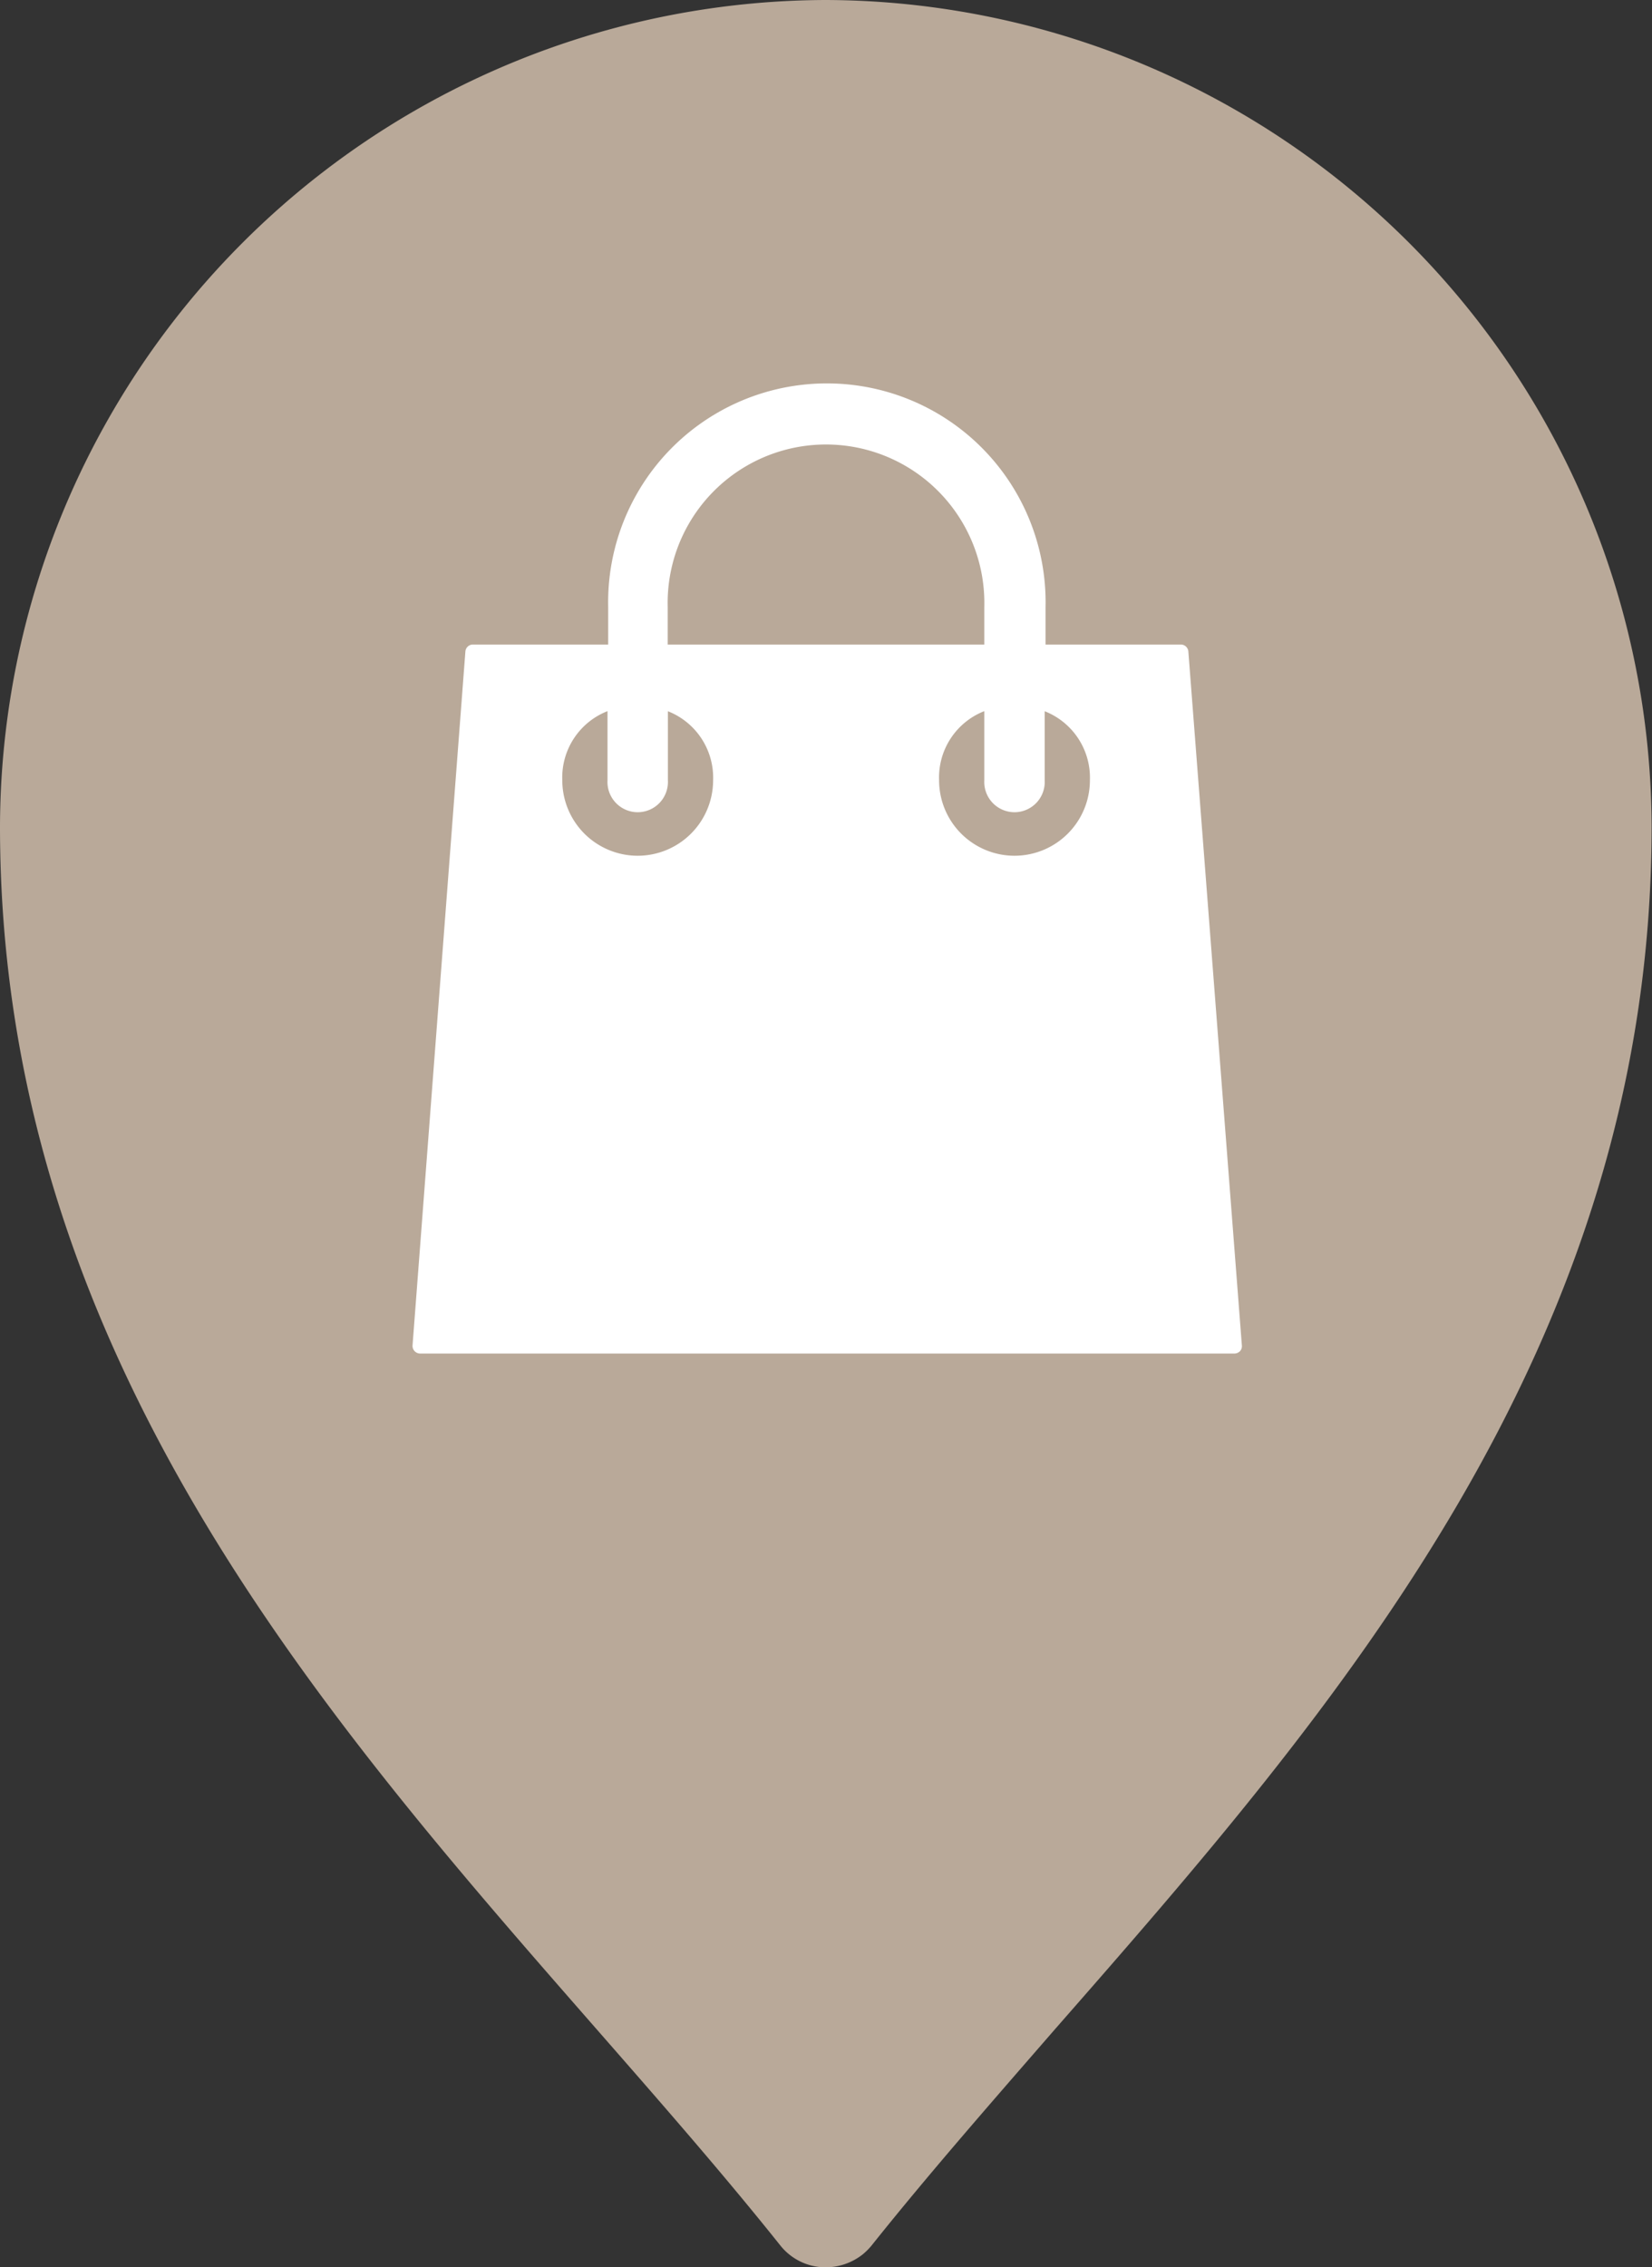
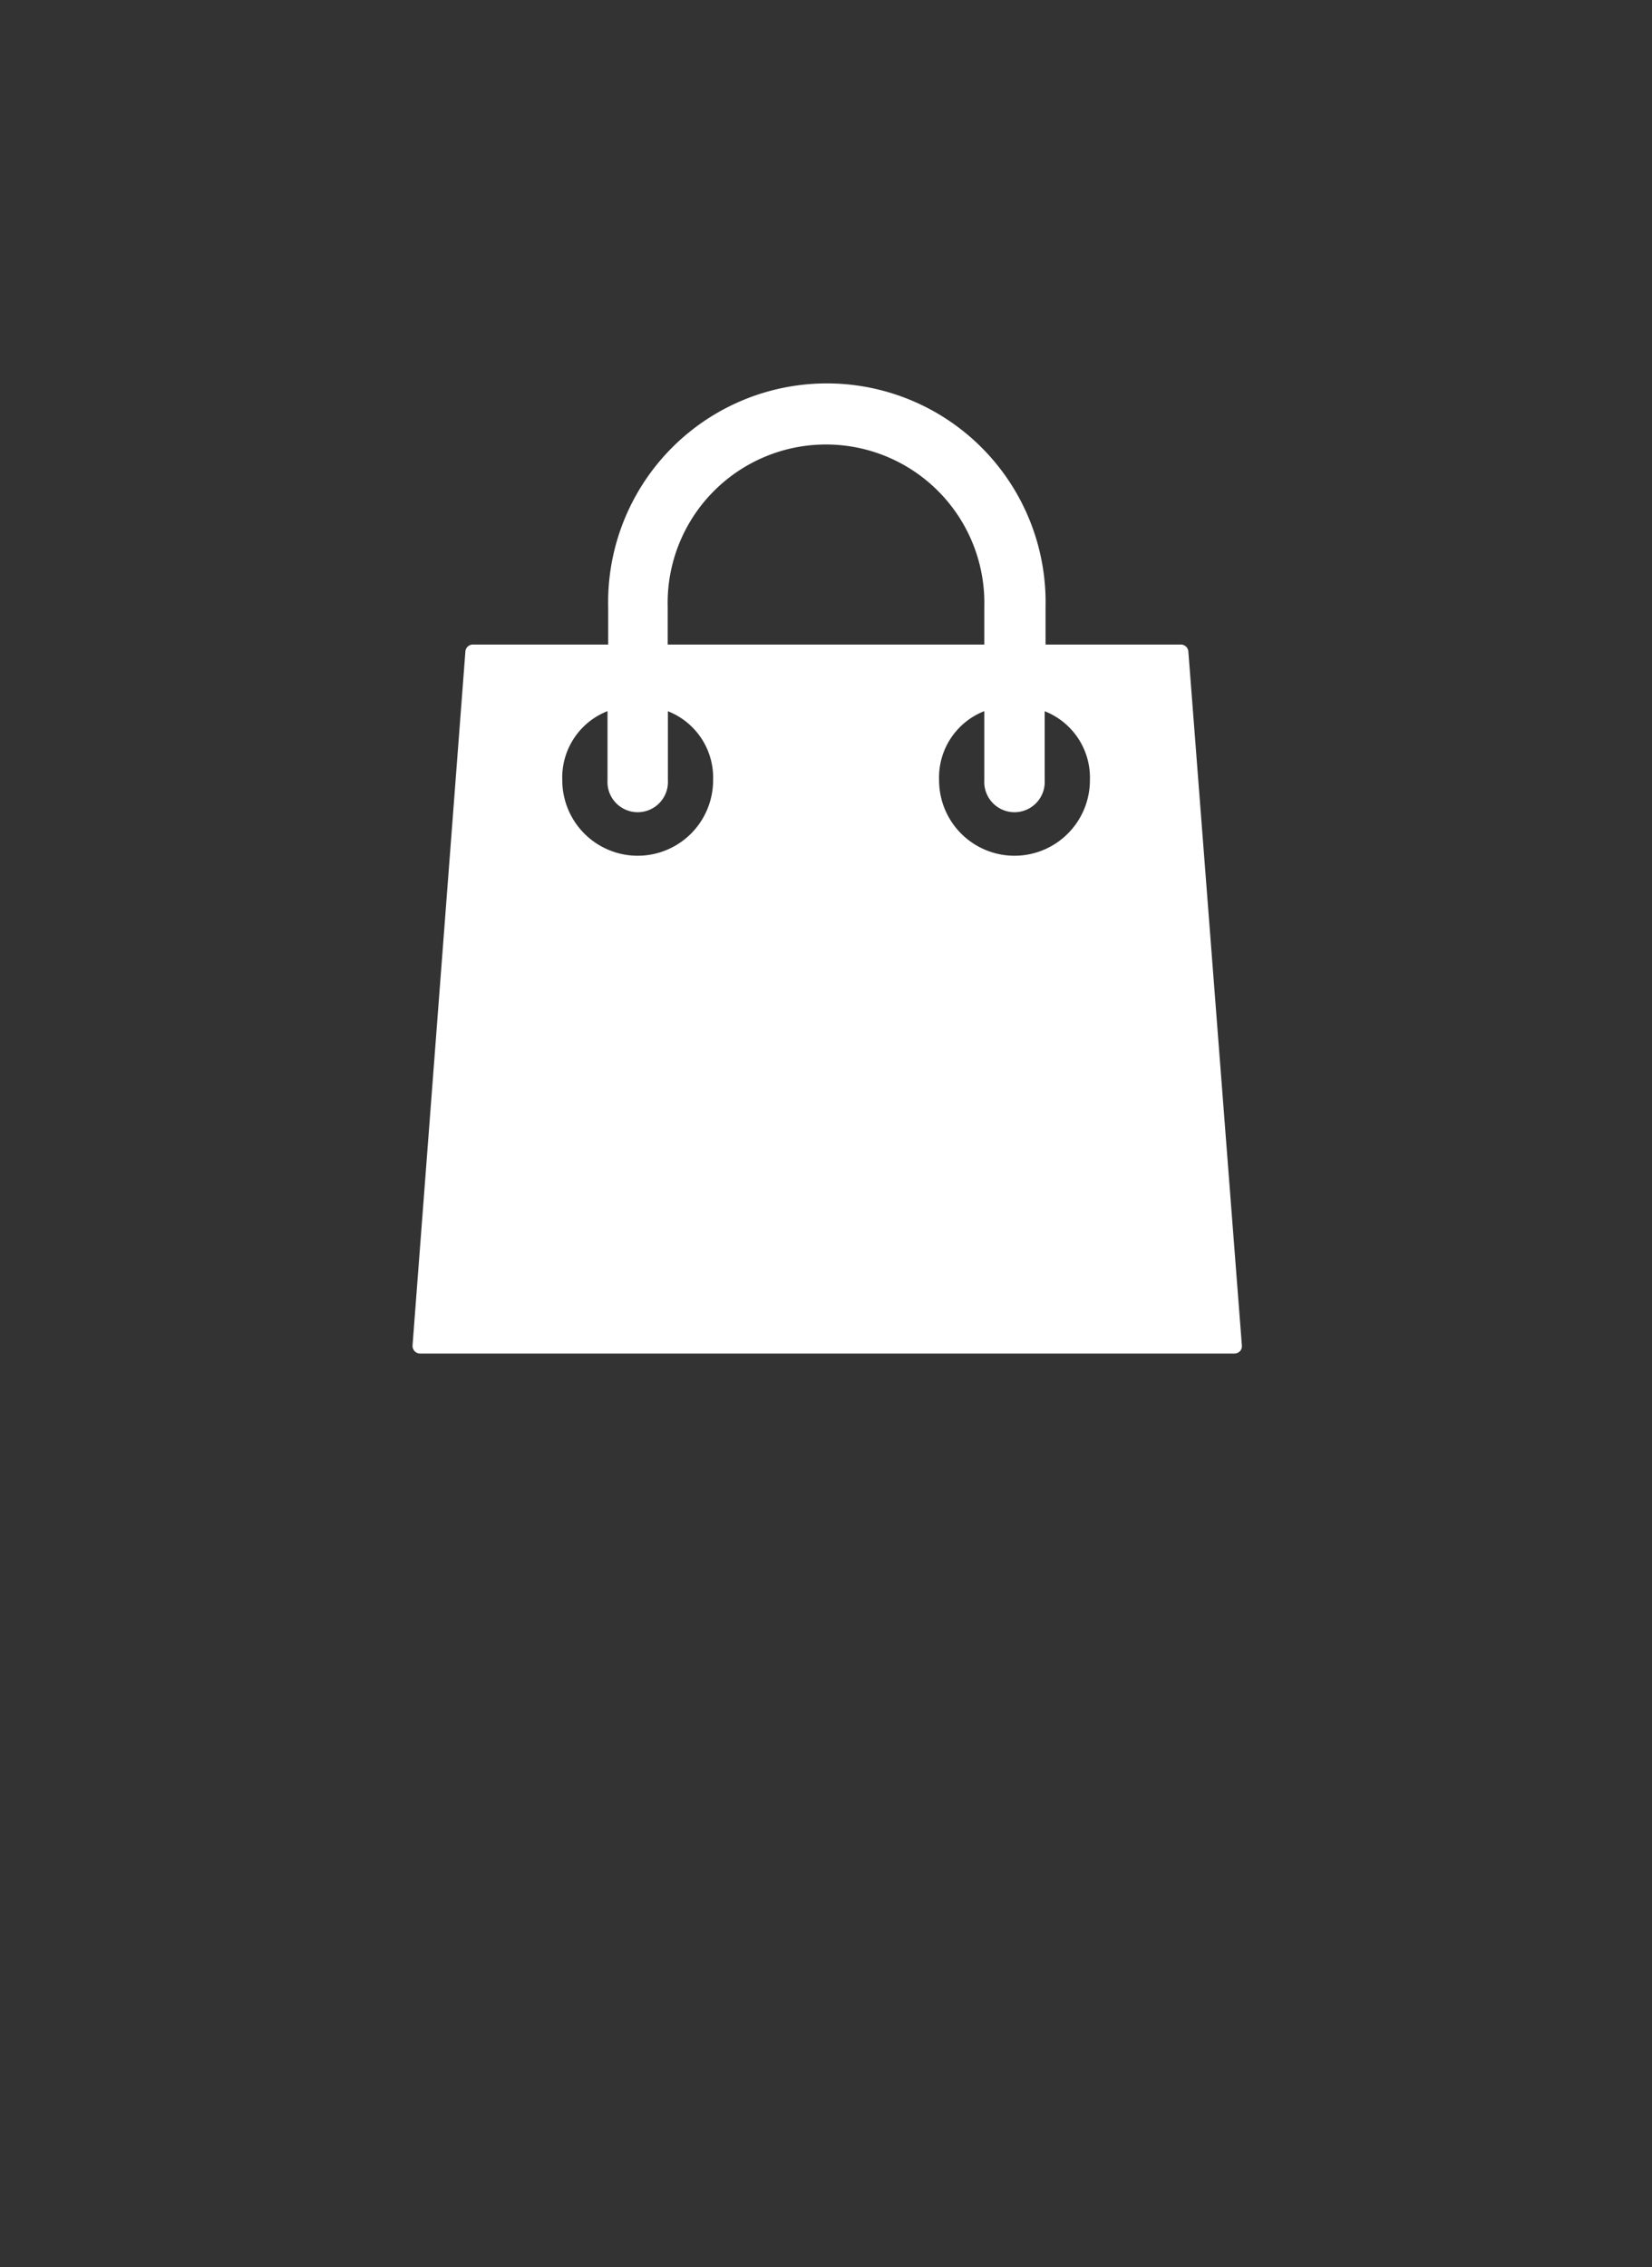
<svg xmlns="http://www.w3.org/2000/svg" viewBox="0 0 170.99 234.56">
  <rect x="0" y="0" width="170.99" height="234.56" fill="#333333" stroke="none" />
  <g id="Ebene_2" data-name="Ebene 2">
    <g id="Ebene_1-2" data-name="Ebene 1">
      <g>
-         <path d="M85.49,0A85.73,85.73,0,0,0,0,85.49c0,53.88,32.81,91.38,61.76,124.45,6.81,7.78,13.18,15.06,19.07,22.44a6,6,0,0,0,4.08,2.16,6.2,6.2,0,0,0,4.44-1.36,7.05,7.05,0,0,0,.82-.82c5.89-7.38,12.28-14.67,19-22.4,29-33.09,61.78-70.58,61.78-124.47A85.74,85.74,0,0,0,85.49,0Z" style="fill: #b9a999" />
        <path d="M123,67.4a.78.78,0,0,0-.78-.72h-14v-3.9a22.64,22.64,0,1,0-45.27,0v3.9h-14a.78.78,0,0,0-.78.72l-5.47,71.8a.79.79,0,0,0,.78.83h84.29a.82.82,0,0,0,.57-.24.76.76,0,0,0,.2-.59ZM69.11,62.78a16.39,16.39,0,1,1,32.77,0v3.9H69.11ZM66,88.53a7.81,7.81,0,0,1-7.8-7.81,7.37,7.37,0,0,1,4.68-7.15v7.15a3.13,3.13,0,1,0,6.25,0V73.58a7.38,7.38,0,0,1,4.68,7.14A7.81,7.81,0,0,1,66,88.53Zm39,0a7.81,7.81,0,0,1-7.8-7.81,7.37,7.37,0,0,1,4.68-7.15v7.15a3.13,3.13,0,1,0,6.25,0V73.58a7.38,7.38,0,0,1,4.68,7.14A7.81,7.81,0,0,1,105,88.53Z" style="fill: #fff" />
      </g>
    </g>
  </g>
</svg>